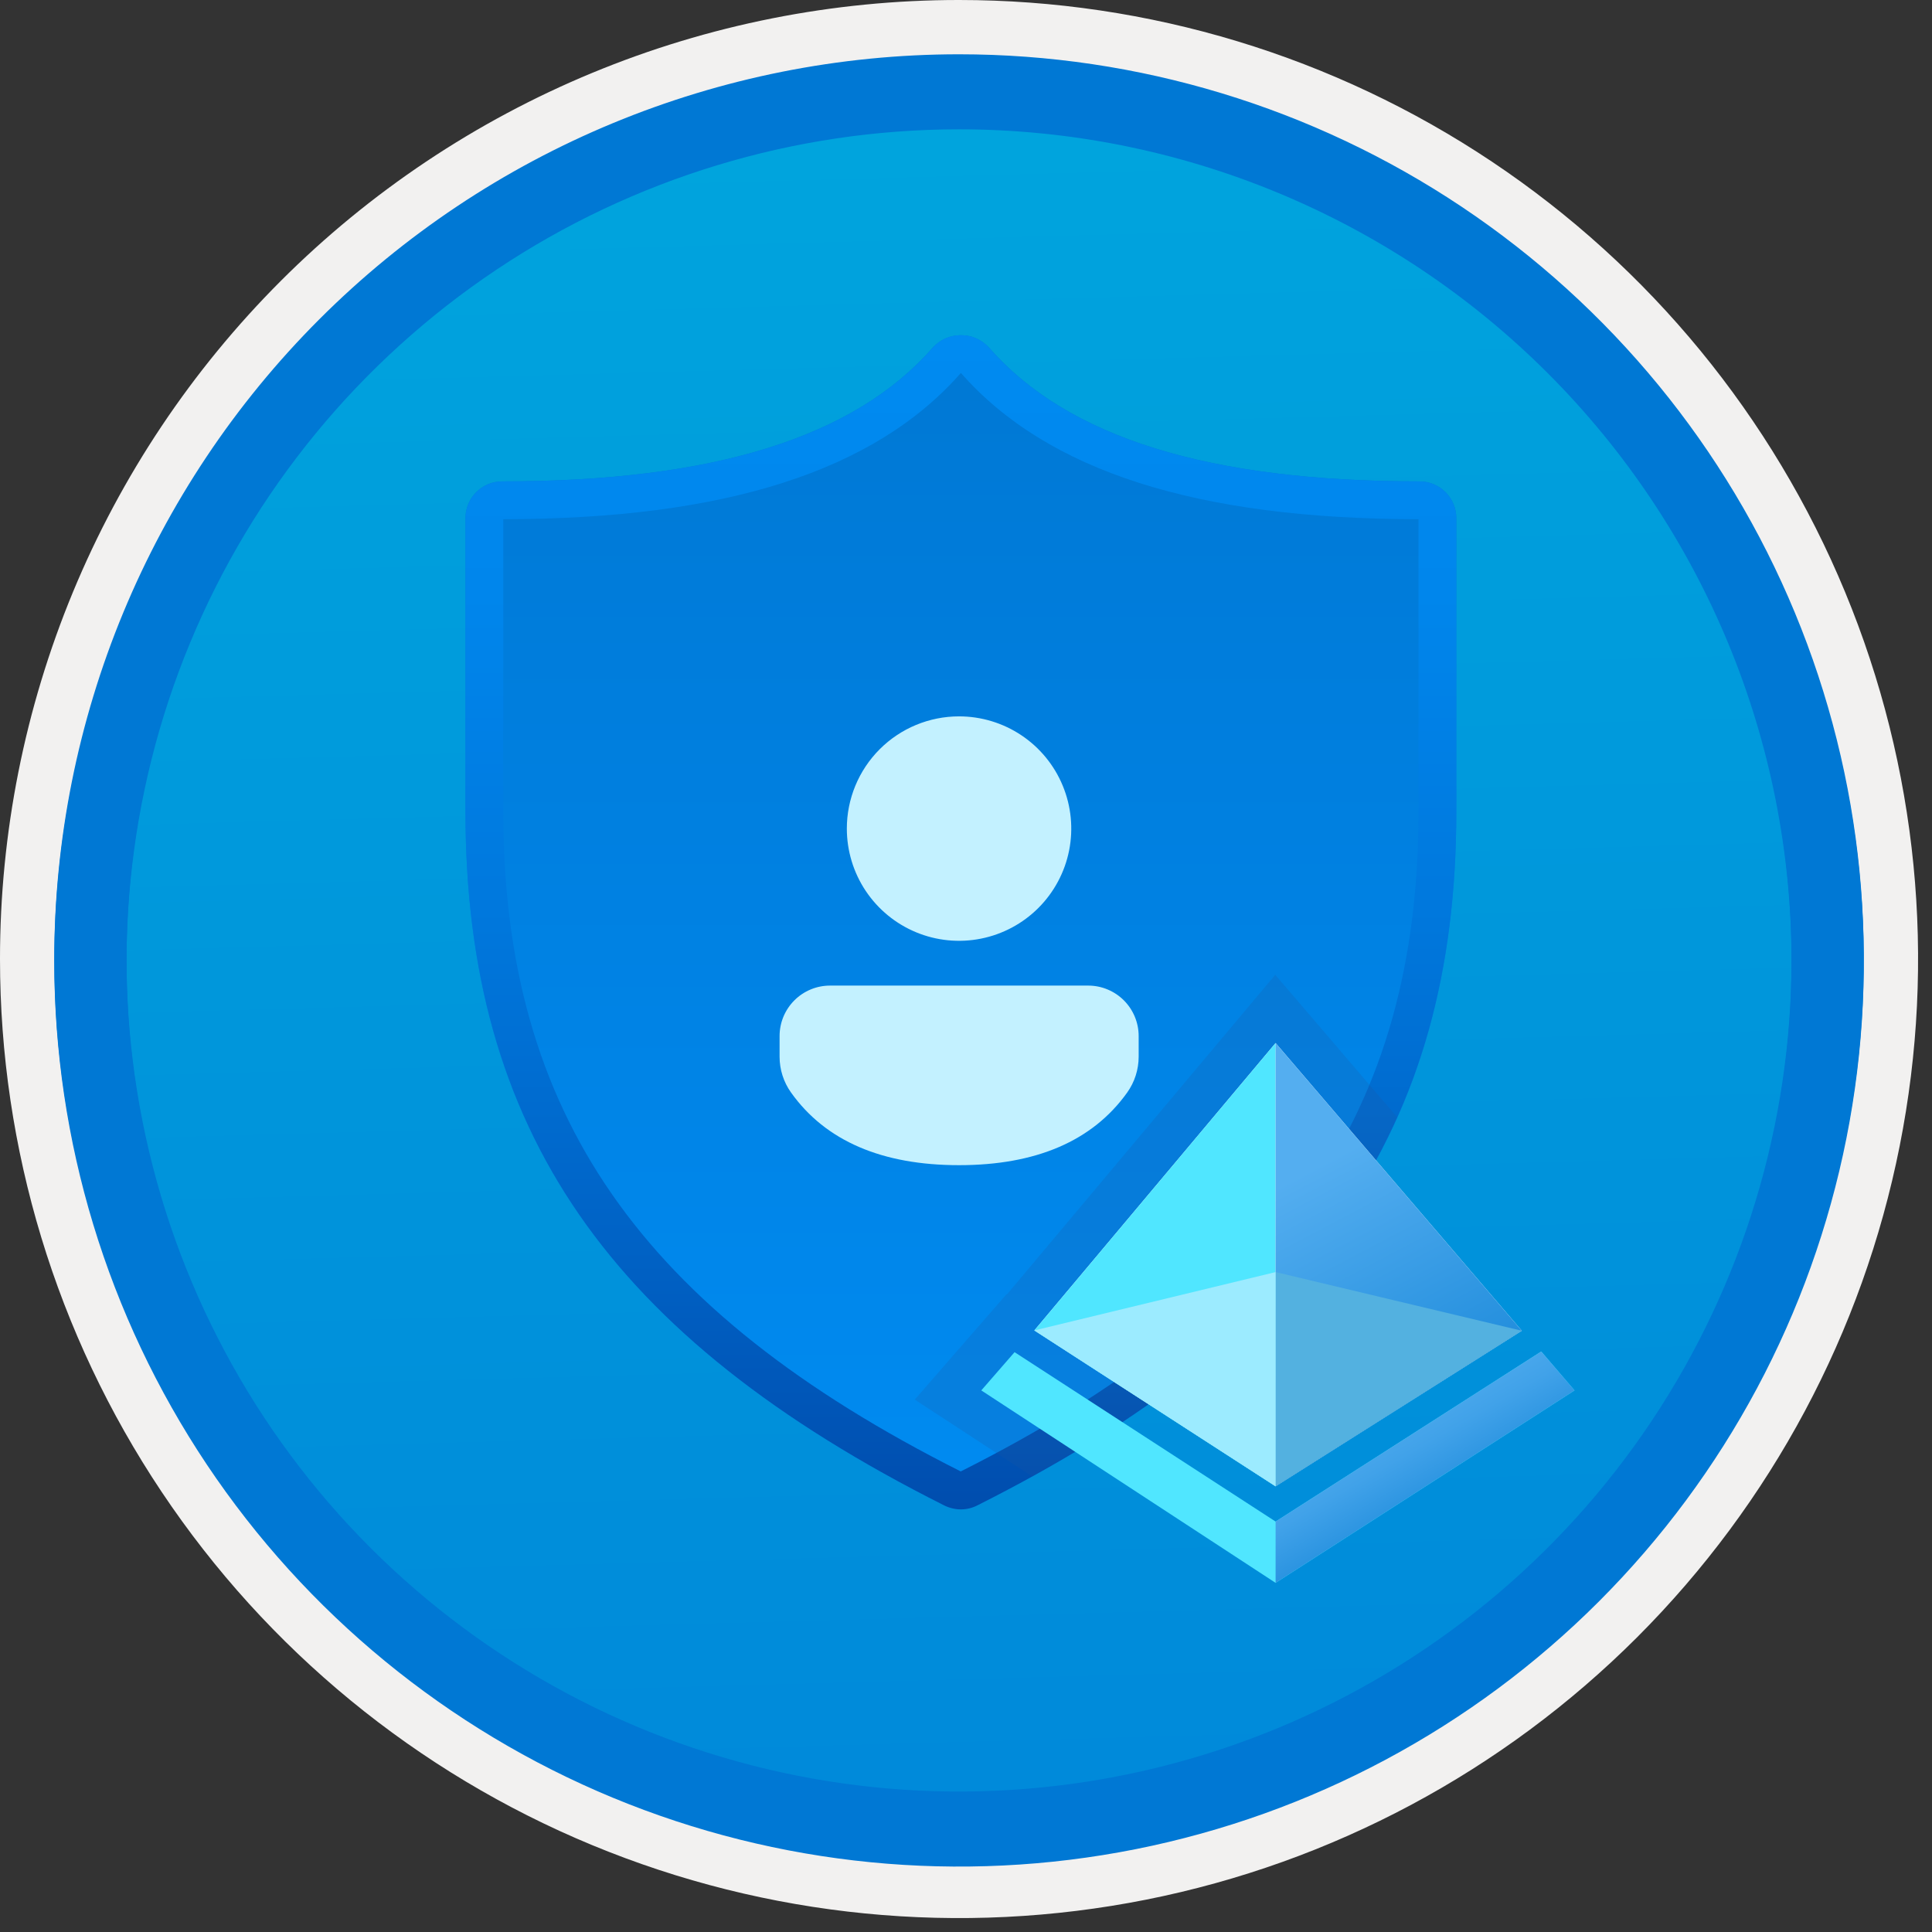
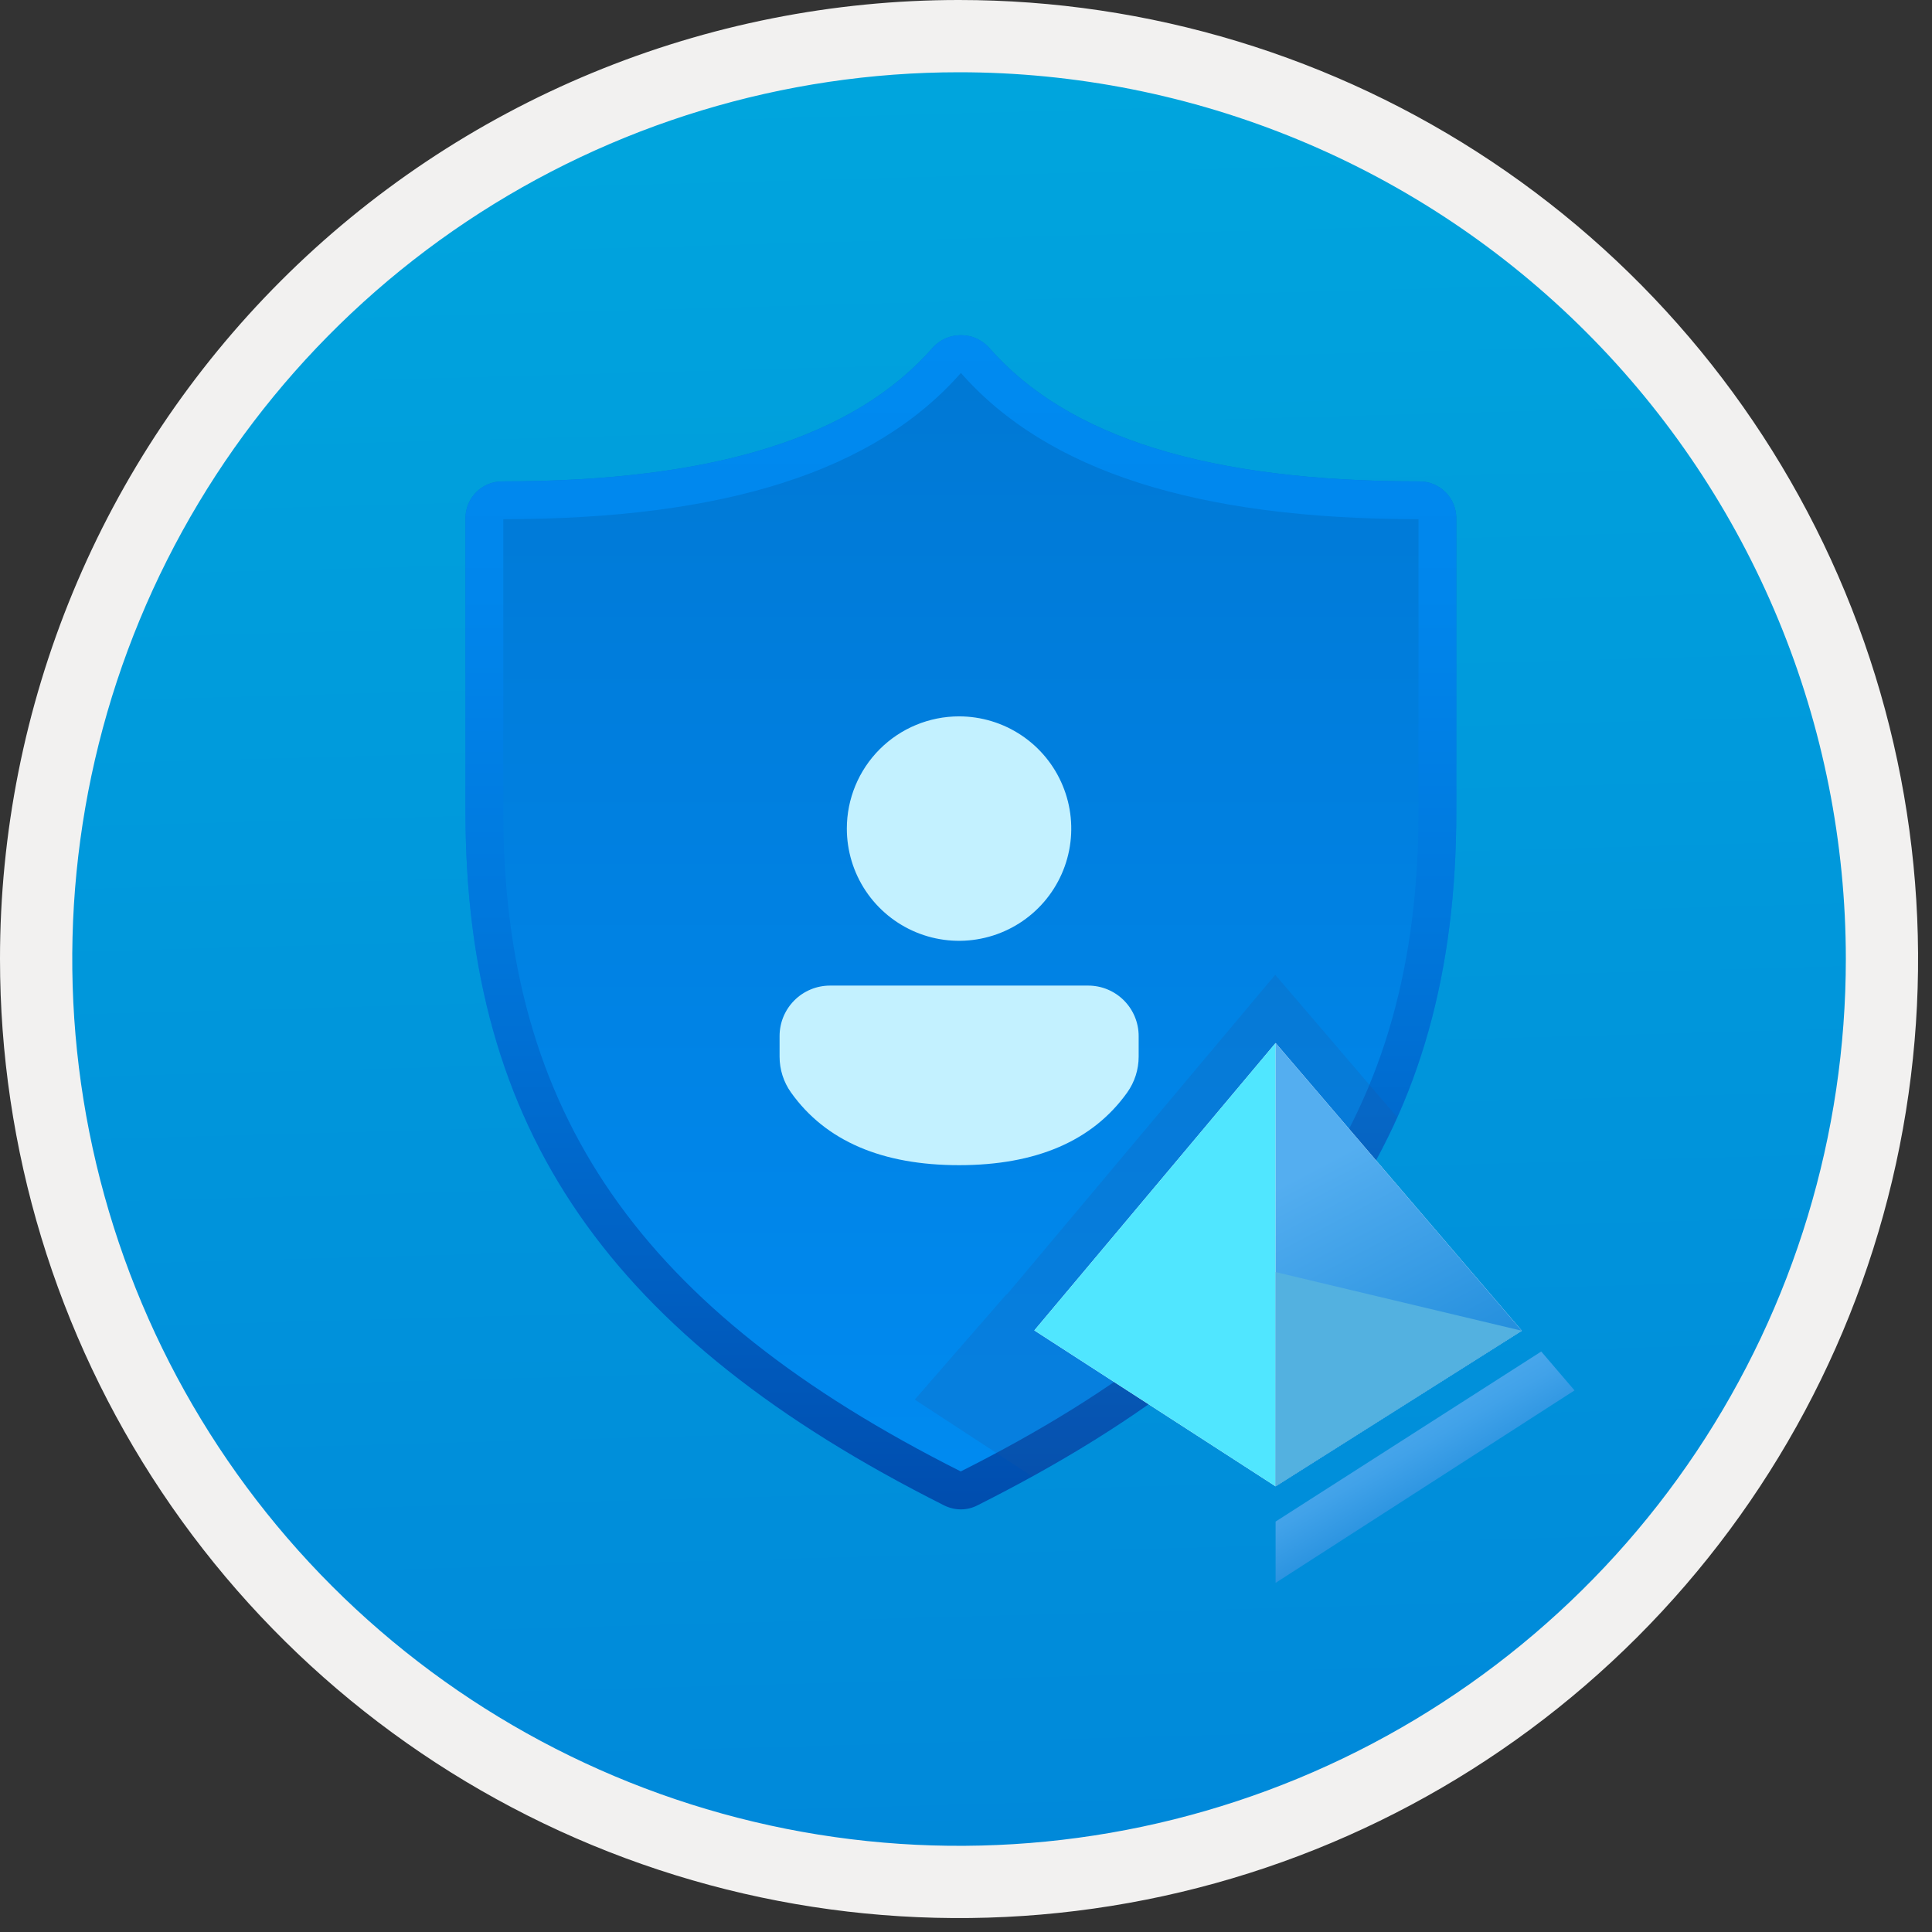
<svg xmlns="http://www.w3.org/2000/svg" width="100" height="100" viewBox="0 0 100 100" fill="none">
  <rect x="0" y="0" width="100" height="100" fill="#333333" stroke="none" />
  <g clip-path="url(#clip0_1135_2878)">
    <path d="M49.64 96.45C40.382 96.45 31.332 93.704 23.634 88.561C15.936 83.417 9.936 76.107 6.393 67.553C2.85 59 1.923 49.588 3.73 40.508C5.536 31.427 9.994 23.087 16.54 16.54C23.087 9.994 31.428 5.535 40.508 3.729C49.588 1.923 59 2.85 67.553 6.393C76.107 9.936 83.418 15.936 88.561 23.634C93.705 31.331 96.45 40.382 96.45 49.64C96.451 55.787 95.24 61.874 92.888 67.554C90.535 73.233 87.088 78.394 82.741 82.74C78.394 87.087 73.234 90.535 67.554 92.888C61.875 95.24 55.787 96.45 49.64 96.45V96.45Z" fill="url(#paint0_linear_1135_2878)" />
    <path fill-rule="evenodd" clip-rule="evenodd" d="M95.54 49.64C95.54 58.718 92.848 67.592 87.805 75.141C82.761 82.689 75.592 88.572 67.205 92.046C58.818 95.52 49.589 96.429 40.685 94.658C31.782 92.887 23.603 88.515 17.184 82.096C10.765 75.677 6.393 67.498 4.622 58.594C2.851 49.691 3.76 40.462 7.234 32.075C10.708 23.688 16.591 16.519 24.139 11.475C31.688 6.432 40.562 3.74 49.64 3.74C55.668 3.74 61.636 4.927 67.205 7.234C72.774 9.54 77.834 12.921 82.096 17.184C86.359 21.446 89.739 26.506 92.046 32.075C94.353 37.644 95.54 43.612 95.54 49.64V49.64ZM49.64 -0C59.458 -0 69.055 2.911 77.219 8.366C85.382 13.82 91.744 21.573 95.501 30.643C99.258 39.714 100.242 49.695 98.326 59.324C96.411 68.953 91.683 77.798 84.741 84.741C77.799 91.683 68.954 96.411 59.324 98.326C49.695 100.241 39.714 99.258 30.644 95.501C21.573 91.744 13.82 85.382 8.366 77.218C2.911 69.055 -1.61629e-06 59.458 3.61524e-07 49.64C-0.001 43.121 1.283 36.666 3.777 30.642C6.271 24.62 9.928 19.147 14.537 14.537C19.147 9.928 24.62 6.271 30.643 3.777C36.666 1.283 43.121 -0.001 49.64 -0V-0Z" fill="#F2F1F0" />
-     <path fill-rule="evenodd" clip-rule="evenodd" d="M92.73 49.64C92.73 58.162 90.202 66.493 85.468 73.579C80.733 80.666 74.003 86.189 66.129 89.45C58.256 92.711 49.592 93.565 41.233 91.902C32.874 90.239 25.197 86.135 19.17 80.109C13.144 74.083 9.04 66.405 7.378 58.046C5.715 49.688 6.568 41.024 9.83 33.15C13.091 25.276 18.614 18.547 25.7 13.812C32.786 9.077 41.117 6.55 49.64 6.55C55.298 6.55 60.902 7.664 66.13 9.829C71.358 11.995 76.108 15.169 80.11 19.17C84.111 23.171 87.285 27.922 89.45 33.15C91.616 38.378 92.73 43.981 92.73 49.64ZM49.64 2.81C58.902 2.81 67.956 5.557 75.657 10.702C83.358 15.848 89.36 23.162 92.905 31.719C96.449 40.276 97.377 49.692 95.57 58.776C93.763 67.86 89.303 76.204 82.753 82.754C76.204 89.303 67.86 93.763 58.776 95.57C49.691 97.377 40.276 96.45 31.718 92.905C23.161 89.361 15.848 83.359 10.702 75.657C5.556 67.956 2.81 58.902 2.81 49.64C2.811 37.22 7.745 25.31 16.527 16.527C25.309 7.745 37.22 2.811 49.64 2.81V2.81Z" fill="#0078D4" />
-     <path fill-rule="evenodd" clip-rule="evenodd" d="M92.73 49.783C92.73 58.306 90.203 66.637 85.468 73.723C80.733 80.809 74.004 86.332 66.13 89.594C58.256 92.855 49.592 93.708 41.234 92.046C32.875 90.383 25.197 86.279 19.171 80.253C13.145 74.227 9.041 66.549 7.378 58.19C5.715 49.831 6.569 41.167 9.83 33.294C13.091 25.42 18.614 18.69 25.701 13.956C32.787 9.221 41.118 6.694 49.64 6.694C55.299 6.693 60.902 7.807 66.13 9.973C71.358 12.138 76.109 15.312 80.11 19.314C84.111 23.315 87.285 28.065 89.451 33.293C91.616 38.521 92.73 44.125 92.73 49.783V49.783ZM49.64 2.954C58.902 2.954 67.956 5.7 75.657 10.846C83.359 15.992 89.361 23.305 92.905 31.862C96.45 40.419 97.377 49.836 95.57 58.92C93.763 68.004 89.303 76.348 82.754 82.897C76.205 89.447 67.86 93.907 58.776 95.714C49.692 97.521 40.276 96.593 31.719 93.049C23.162 89.504 15.848 83.502 10.702 75.801C5.557 68.1 2.81 59.046 2.81 49.783C2.811 37.364 7.745 25.453 16.528 16.671C25.31 7.889 37.22 2.955 49.64 2.953L49.64 2.954Z" fill="#0078D4" />
    <path d="M73.477 24.917C62.541 24.917 55.246 22.647 51.167 17.968C50.983 17.773 50.761 17.617 50.515 17.511C50.269 17.405 50.004 17.35 49.735 17.35C49.467 17.35 49.202 17.405 48.956 17.511C48.71 17.617 48.488 17.773 48.304 17.968C44.225 22.647 36.93 24.917 25.994 24.917C25.744 24.917 25.497 24.966 25.266 25.061C25.036 25.157 24.826 25.297 24.649 25.474C24.473 25.65 24.333 25.86 24.237 26.09C24.142 26.321 24.093 26.568 24.093 26.818V42.017C24.093 58.448 31.504 69.191 48.881 77.926C49.147 78.056 49.439 78.125 49.736 78.126C50.033 78.126 50.326 78.055 50.59 77.918C67.967 69.184 75.378 58.448 75.378 42.017V26.818C75.377 26.314 75.176 25.831 74.82 25.475C74.464 25.119 73.981 24.918 73.477 24.917V24.917Z" fill="url(#paint1_linear_1135_2878)" />
    <path d="M49.735 19.307L49.739 19.308C54.209 24.39 61.957 26.866 73.421 26.874V42.017C73.421 57.596 66.334 67.809 49.728 76.161C33.133 67.81 26.05 57.597 26.05 42.017V26.874C37.519 26.866 45.268 24.389 49.733 19.307H49.735M49.75 76.172L49.768 76.173L49.76 76.177L49.75 76.172M49.735 17.35C49.467 17.346 49.2 17.399 48.953 17.505C48.706 17.612 48.485 17.769 48.304 17.968C44.225 22.647 36.93 24.917 25.994 24.917C25.744 24.917 25.497 24.966 25.266 25.061C25.035 25.157 24.826 25.297 24.649 25.474C24.473 25.65 24.333 25.86 24.237 26.09C24.142 26.321 24.093 26.568 24.093 26.818V42.017C24.093 58.448 31.504 69.191 48.881 77.926C49.147 78.056 49.439 78.125 49.736 78.126C50.033 78.126 50.326 78.055 50.59 77.918C67.967 69.184 75.378 58.448 75.378 42.017V26.818C75.377 26.314 75.176 25.831 74.82 25.475C74.464 25.119 73.981 24.918 73.477 24.917C62.541 24.917 55.246 22.647 51.167 17.968C50.986 17.769 50.764 17.612 50.517 17.505C50.271 17.399 50.004 17.346 49.735 17.35V17.35Z" fill="url(#paint2_linear_1135_2878)" />
    <path d="M56.325 51.014C56.668 51.014 57.007 51.081 57.324 51.213C57.641 51.344 57.929 51.536 58.172 51.779C58.414 52.022 58.607 52.31 58.738 52.627C58.869 52.944 58.937 53.283 58.937 53.626V54.693C58.937 55.359 58.729 56.009 58.342 56.551C56.546 59.064 53.613 60.309 49.64 60.309C45.666 60.309 42.735 59.063 40.944 56.549C40.558 56.008 40.351 55.36 40.351 54.695V53.626C40.351 53.283 40.418 52.944 40.549 52.627C40.681 52.31 40.873 52.022 41.116 51.779C41.358 51.536 41.646 51.344 41.963 51.213C42.28 51.081 42.62 51.014 42.963 51.014H56.325ZM49.64 37.079C50.789 37.079 51.912 37.42 52.867 38.058C53.822 38.696 54.567 39.603 55.006 40.665C55.446 41.726 55.561 42.894 55.337 44.021C55.113 45.147 54.56 46.182 53.747 46.995C52.935 47.807 51.9 48.36 50.773 48.584C49.647 48.809 48.479 48.694 47.417 48.254C46.356 47.814 45.449 47.07 44.81 46.114C44.172 45.159 43.832 44.036 43.832 42.888C43.832 41.347 44.444 39.87 45.533 38.78C46.622 37.691 48.099 37.079 49.64 37.079V37.079Z" fill="#C3F1FF" />
    <path opacity="0.2" d="M72.313 57.824L66.007 50.455L52.114 67.006L52.094 66.993L47.348 72.443L53.426 76.418C62.868 71.208 68.994 65.247 72.313 57.824Z" fill="#1F56A3" />
-     <path d="M52.514 69.988L66.025 78.756L79.774 69.954L81.497 71.967L66.025 81.929L50.791 71.967L52.514 69.988Z" fill="#50E6FF" />
    <path d="M53.538 68.862L66.025 53.987L78.768 68.879L66.025 76.931L53.538 68.862Z" fill="white" />
    <path d="M66.025 53.987V76.931L53.538 68.862L66.025 53.987Z" fill="#50E6FF" />
    <path d="M66.025 53.987V76.931L78.768 68.879L66.025 53.987Z" fill="url(#paint3_linear_1135_2878)" />
    <path d="M66.025 65.843L78.768 68.879L66.025 76.931V65.843Z" fill="#53B1E0" />
-     <path d="M66.025 76.931L53.538 68.862L66.025 65.843V76.931Z" fill="#9CEBFF" />
    <path d="M66.025 81.929L81.497 71.967L79.774 69.954L66.025 78.756V81.929Z" fill="url(#paint4_linear_1135_2878)" />
  </g>
  <defs>
    <linearGradient id="paint0_linear_1135_2878" x1="47.87" y1="-15.153" x2="51.852" y2="130.615" gradientUnits="userSpaceOnUse">
      <stop stop-color="#00ABDE" />
      <stop offset="1" stop-color="#007ED8" />
    </linearGradient>
    <linearGradient id="paint1_linear_1135_2878" x1="49.736" y1="78.126" x2="49.736" y2="17.35" gradientUnits="userSpaceOnUse">
      <stop stop-color="#008BF1" />
      <stop offset="0.995" stop-color="#0078D4" />
    </linearGradient>
    <linearGradient id="paint2_linear_1135_2878" x1="49.736" y1="17.35" x2="49.736" y2="78.126" gradientUnits="userSpaceOnUse">
      <stop stop-color="#008BF1" />
      <stop offset="0.22" stop-color="#0086EC" />
      <stop offset="0.49" stop-color="#0078DD" />
      <stop offset="0.79" stop-color="#0061C4" />
      <stop offset="1" stop-color="#004DAE" />
    </linearGradient>
    <linearGradient id="paint3_linear_1135_2878" x1="73.403" y1="74.811" x2="65.504" y2="59.85" gradientUnits="userSpaceOnUse">
      <stop stop-color="#1988D9" />
      <stop offset="0.9" stop-color="#54AEF0" />
    </linearGradient>
    <linearGradient id="paint4_linear_1135_2878" x1="70.002" y1="70.464" x2="75.461" y2="79.88" gradientUnits="userSpaceOnUse">
      <stop offset="0.1" stop-color="#54AEF0" />
      <stop offset="0.29" stop-color="#4FABEE" />
      <stop offset="0.51" stop-color="#41A2E9" />
      <stop offset="0.74" stop-color="#2A93E0" />
      <stop offset="0.88" stop-color="#1988D9" />
    </linearGradient>
    <clipPath id="clip0_1135_2878">
      <rect width="99.28" height="99.28" fill="white" />
    </clipPath>
  </defs>
</svg>